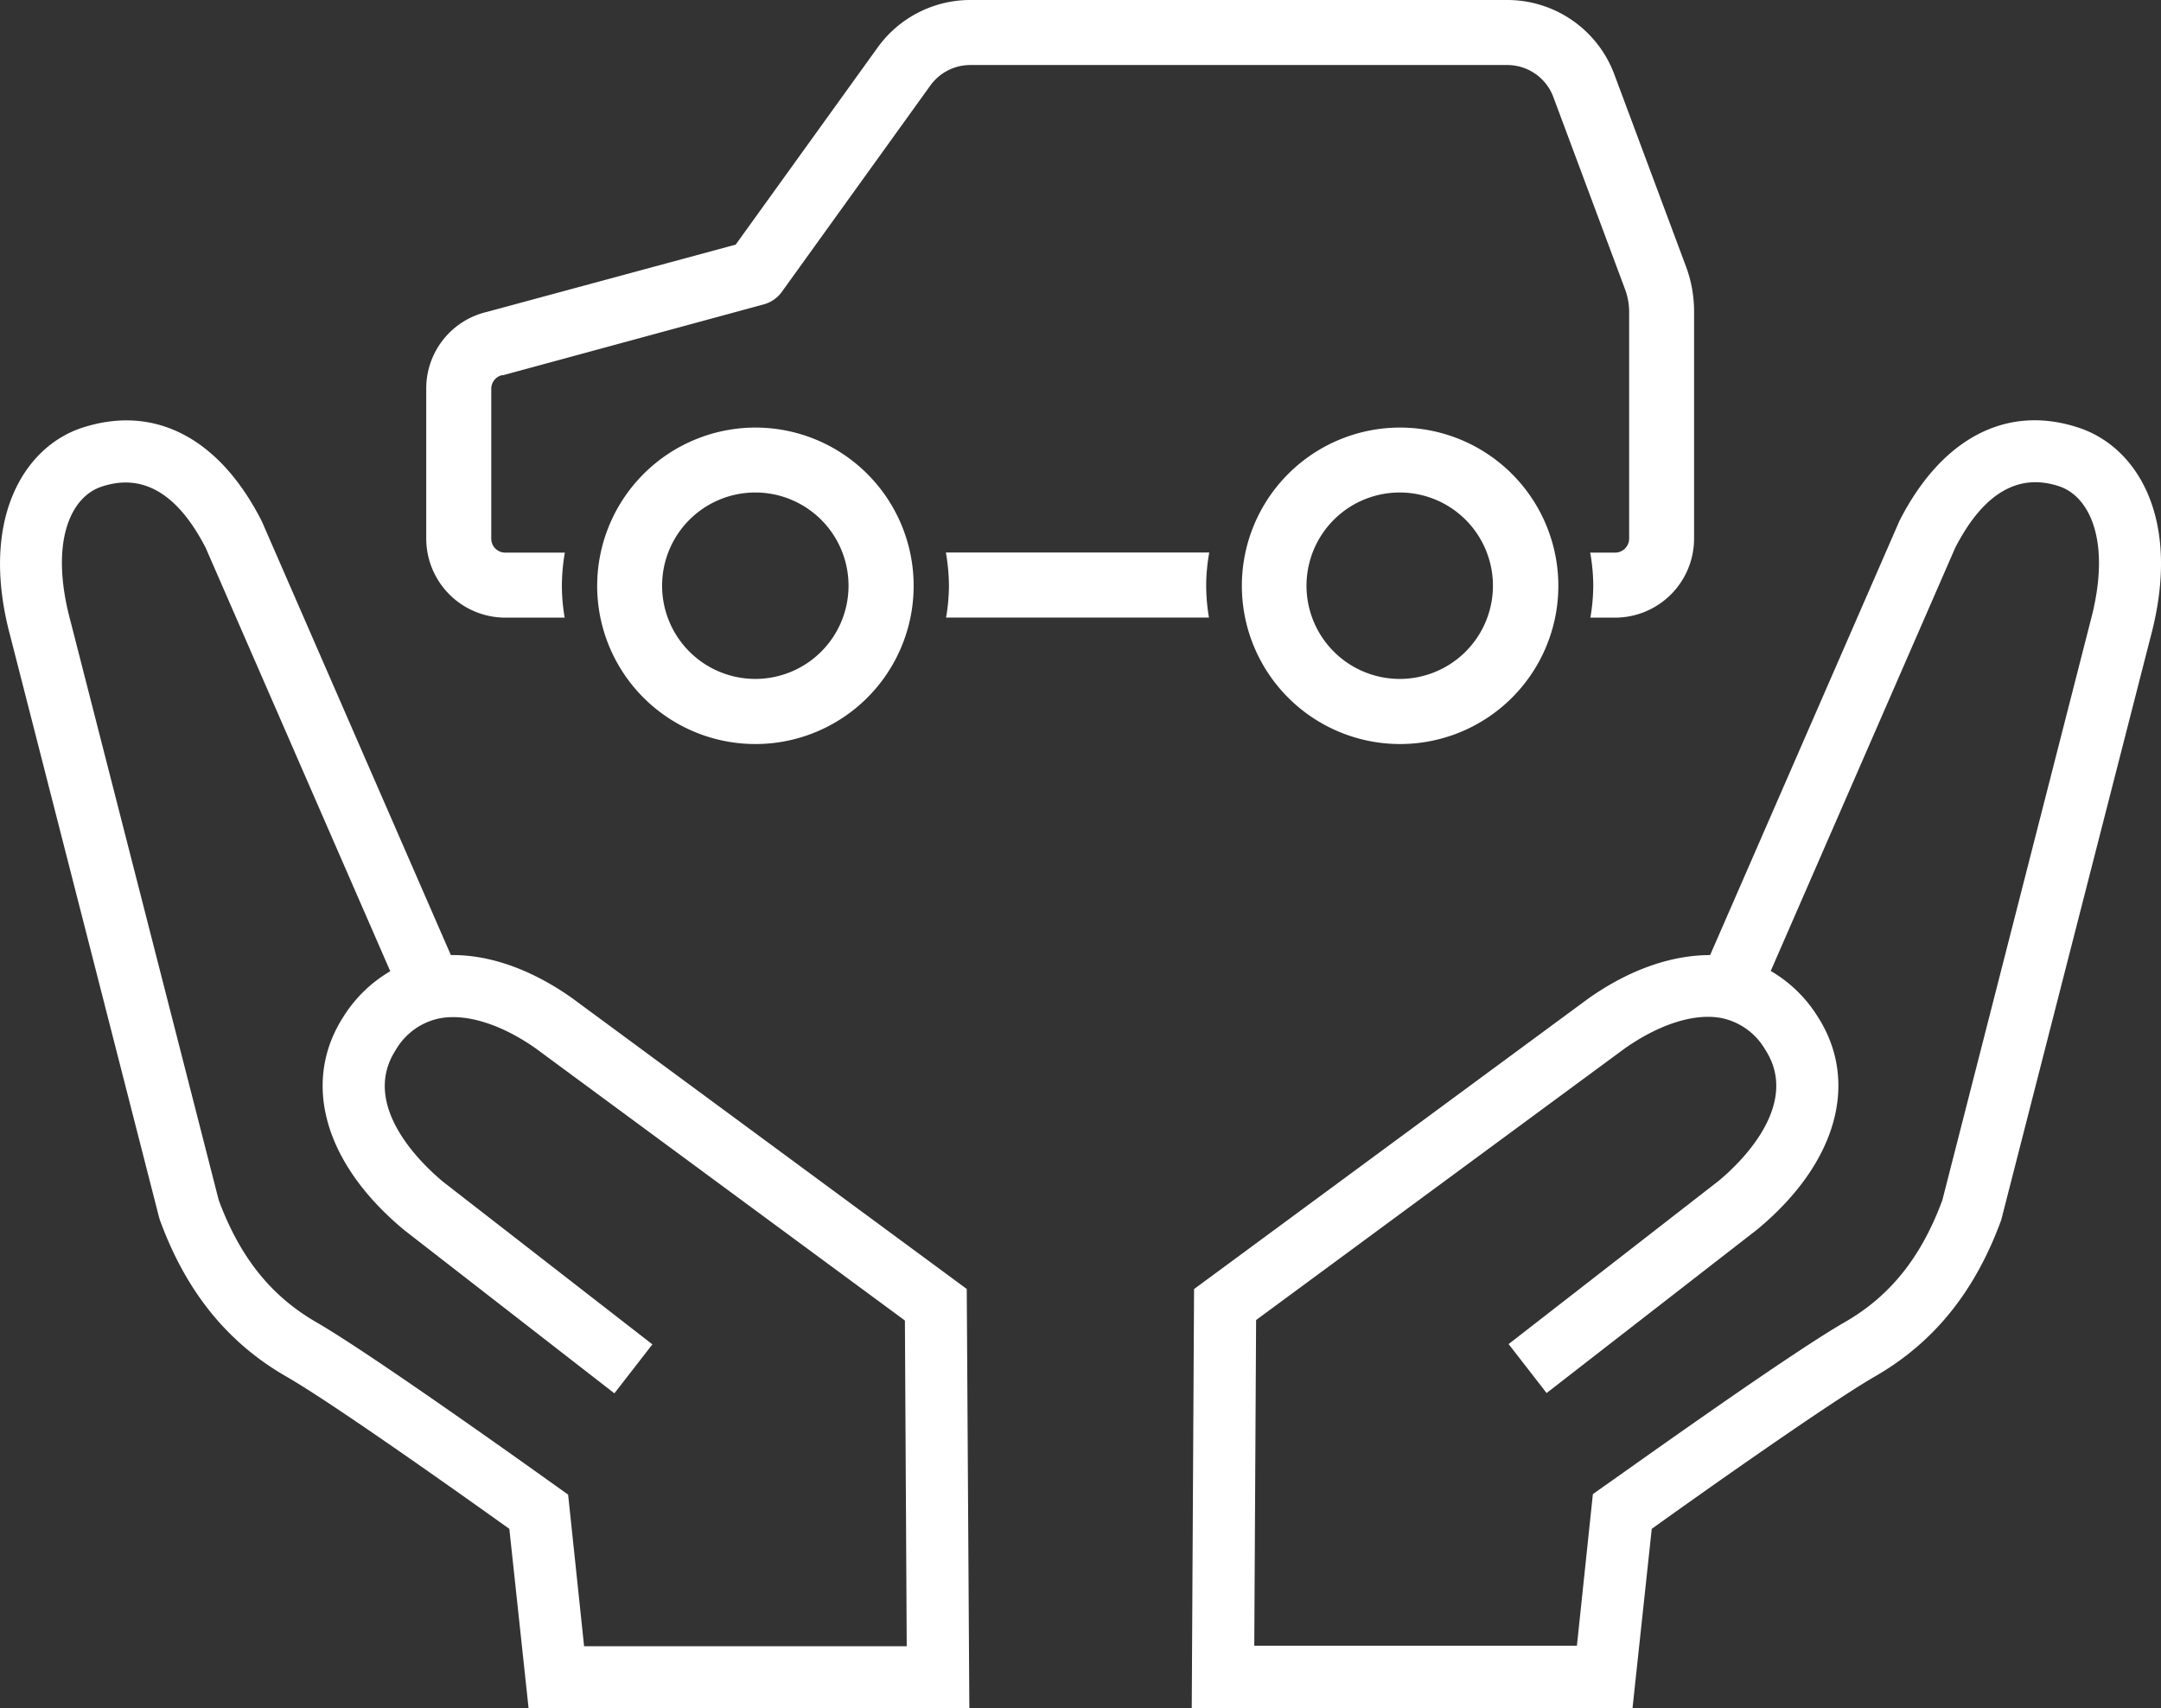
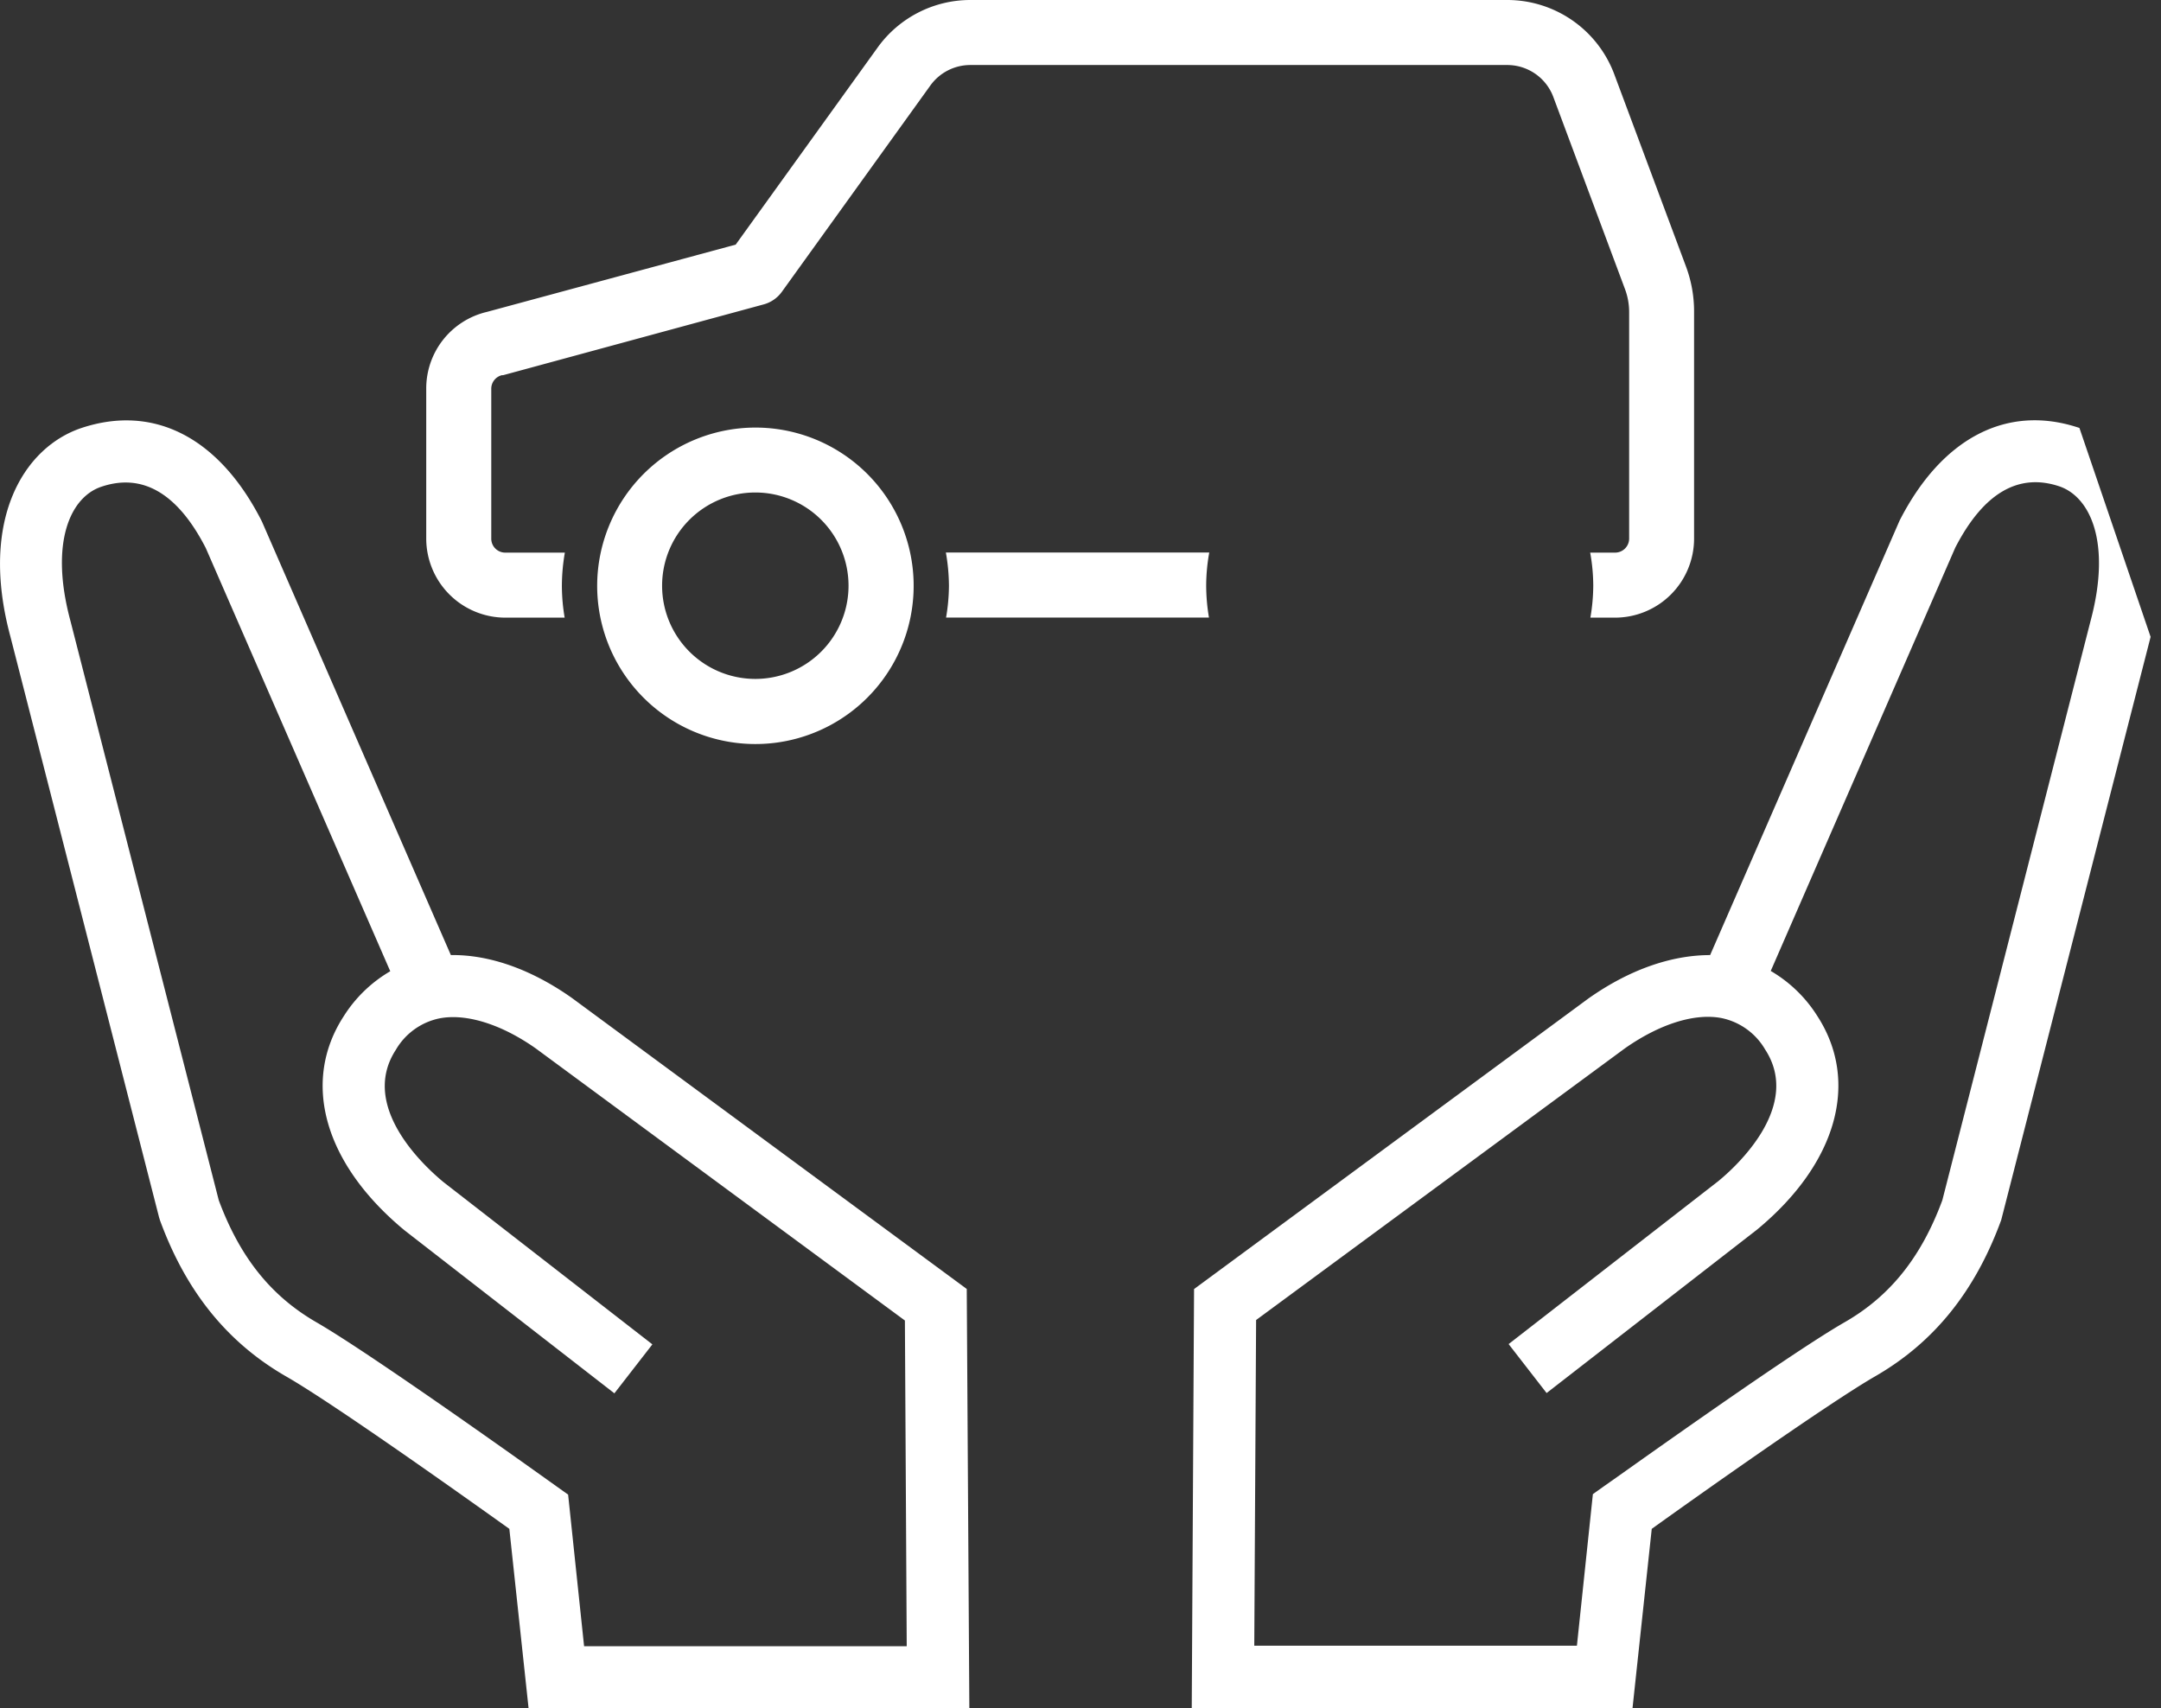
<svg xmlns="http://www.w3.org/2000/svg" viewBox="0 0 224.65 177.59">
  <rect x="0" y="0" width="224.65" height="177.59" fill="#333333" stroke="none" />
  <defs>
    <style>.cls-1{fill:#fff;}</style>
  </defs>
  <g id="レイヤー_2" data-name="レイヤー 2">
    <g id="レイヤー_1-2" data-name="レイヤー 1">
      <path class="cls-1" d="M59.47,103.76c-4.24-3-8.62-4.53-12.6-4.47l-19.61-45-.08-.17C22.77,45.48,16,42,8.48,44.49c-6,2-10.67,9.55-7.4,21.68l15.45,60.36.09.3c2.71,7.42,7,12.73,13.1,16.25,5,2.86,19.06,12.88,23.23,15.86l2,18.65h45.82L100.5,134Zm1.25,67.38-1.66-15.76-1.18-.84C57.12,154,39,141,32.94,137.49c-4.77-2.74-8-6.79-10.2-12.72L7.32,64.54c-2.19-8.14,0-12.87,3.22-13.94,4.29-1.45,7.94.7,10.85,6.37l19.18,44a14.14,14.14,0,0,0-4.82,4.65c-4.46,6.84-2.07,15.36,6.31,22.29l21.81,16.94,3.95-5.09L46.09,122.88c-2.12-1.75-8.73-7.92-4.94-13.74a6.84,6.84,0,0,1,4.54-3.27c2.78-.54,6.45.62,10,3.12l38.38,28.29.19,33.86Z" />
-       <path class="cls-1" d="M216.17,44.49c-7.48-2.52-14.29,1-18.7,9.64L177.78,99.29c-4,0-8.37,1.49-12.65,4.51l-41,30.21-.24,43.58h45.82l2-18.65c4.17-3,18.27-13,23.23-15.86,6.11-3.52,10.39-8.83,13.1-16.25l15.53-60.62C226.84,54,222.21,46.53,216.17,44.49Zm1.15,20.09-15.4,60.19c-2.19,5.93-5.44,10-10.21,12.72-6.1,3.51-24.18,16.5-24.94,17l-1.18.84-1.66,15.76H130.39l.19-33.86L168.9,109c3.61-2.54,7.27-3.7,10.07-3.16a6.85,6.85,0,0,1,4.53,3.27c3.8,5.82-2.82,12-4.87,13.68l-21.8,16.94,3.95,5.09,21.89-17c8.3-6.87,10.69-15.39,6.23-22.23a14.14,14.14,0,0,0-4.82-4.65l19.18-44c2.92-5.67,6.57-7.82,10.85-6.37C217.29,51.67,219.52,56.4,217.32,64.58Z" />
+       <path class="cls-1" d="M216.17,44.49c-7.48-2.52-14.29,1-18.7,9.64L177.78,99.29c-4,0-8.37,1.49-12.65,4.51l-41,30.21-.24,43.58h45.82l2-18.65c4.17-3,18.27-13,23.23-15.86,6.11-3.52,10.39-8.83,13.1-16.25l15.53-60.62Zm1.15,20.09-15.4,60.19c-2.19,5.93-5.44,10-10.21,12.72-6.1,3.51-24.18,16.5-24.94,17l-1.18.84-1.66,15.76H130.39l.19-33.86L168.9,109c3.61-2.54,7.27-3.7,10.07-3.16a6.85,6.85,0,0,1,4.53,3.27c3.8,5.82-2.82,12-4.87,13.68l-21.8,16.94,3.95,5.09,21.89-17c8.3-6.87,10.69-15.39,6.23-22.23a14.14,14.14,0,0,0-4.82-4.65l19.18-44c2.92-5.67,6.57-7.82,10.85-6.37C217.29,51.67,219.52,56.4,217.32,64.58Z" />
      <path class="cls-1" d="M44.31,40.45V56a8.23,8.23,0,0,0,8.22,8.21H58.7a20.07,20.07,0,0,1-.29-3.31,20.59,20.59,0,0,1,.31-3.45H52.53A1.45,1.45,0,0,1,51.07,56V40.45A1.45,1.45,0,0,1,52.2,39a.27.27,0,0,0,.12,0l27.09-7.36a3.44,3.44,0,0,0,1.86-1.29L96.73,8.87a5.12,5.12,0,0,1,4.13-2.11h55.85a5.11,5.11,0,0,1,4.76,3.3l7.46,20a6.8,6.8,0,0,1,.43,2.36V56a1.46,1.46,0,0,1-1.46,1.45h-2.59a19.59,19.59,0,0,1,.32,3.45,20.07,20.07,0,0,1-.3,3.31h2.57A8.22,8.22,0,0,0,176.11,56V32.4a13.36,13.36,0,0,0-.85-4.72l-7.46-20A11.88,11.88,0,0,0,156.71,0H100.86a11.87,11.87,0,0,0-9.61,4.92L76.48,25.43l-25.88,7A8.17,8.17,0,0,0,44.31,40.45Z" />
      <path class="cls-1" d="M98.33,57.44a20.58,20.58,0,0,1,.32,3.45,20.07,20.07,0,0,1-.3,3.31h27.33a20.07,20.07,0,0,1-.29-3.31,19.59,19.59,0,0,1,.32-3.45Z" />
      <path class="cls-1" d="M62.08,60.89A16.45,16.45,0,1,0,78.53,44.45,16.47,16.47,0,0,0,62.08,60.89Zm26.13,0a9.69,9.69,0,1,1-9.68-9.69A9.69,9.69,0,0,1,88.21,60.89Z" />
-       <path class="cls-1" d="M145.51,44.45A16.45,16.45,0,1,0,162,60.89,16.46,16.46,0,0,0,145.51,44.45Zm0,26.13a9.69,9.69,0,1,1,9.69-9.69A9.69,9.69,0,0,1,145.51,70.58Z" />
    </g>
  </g>
</svg>